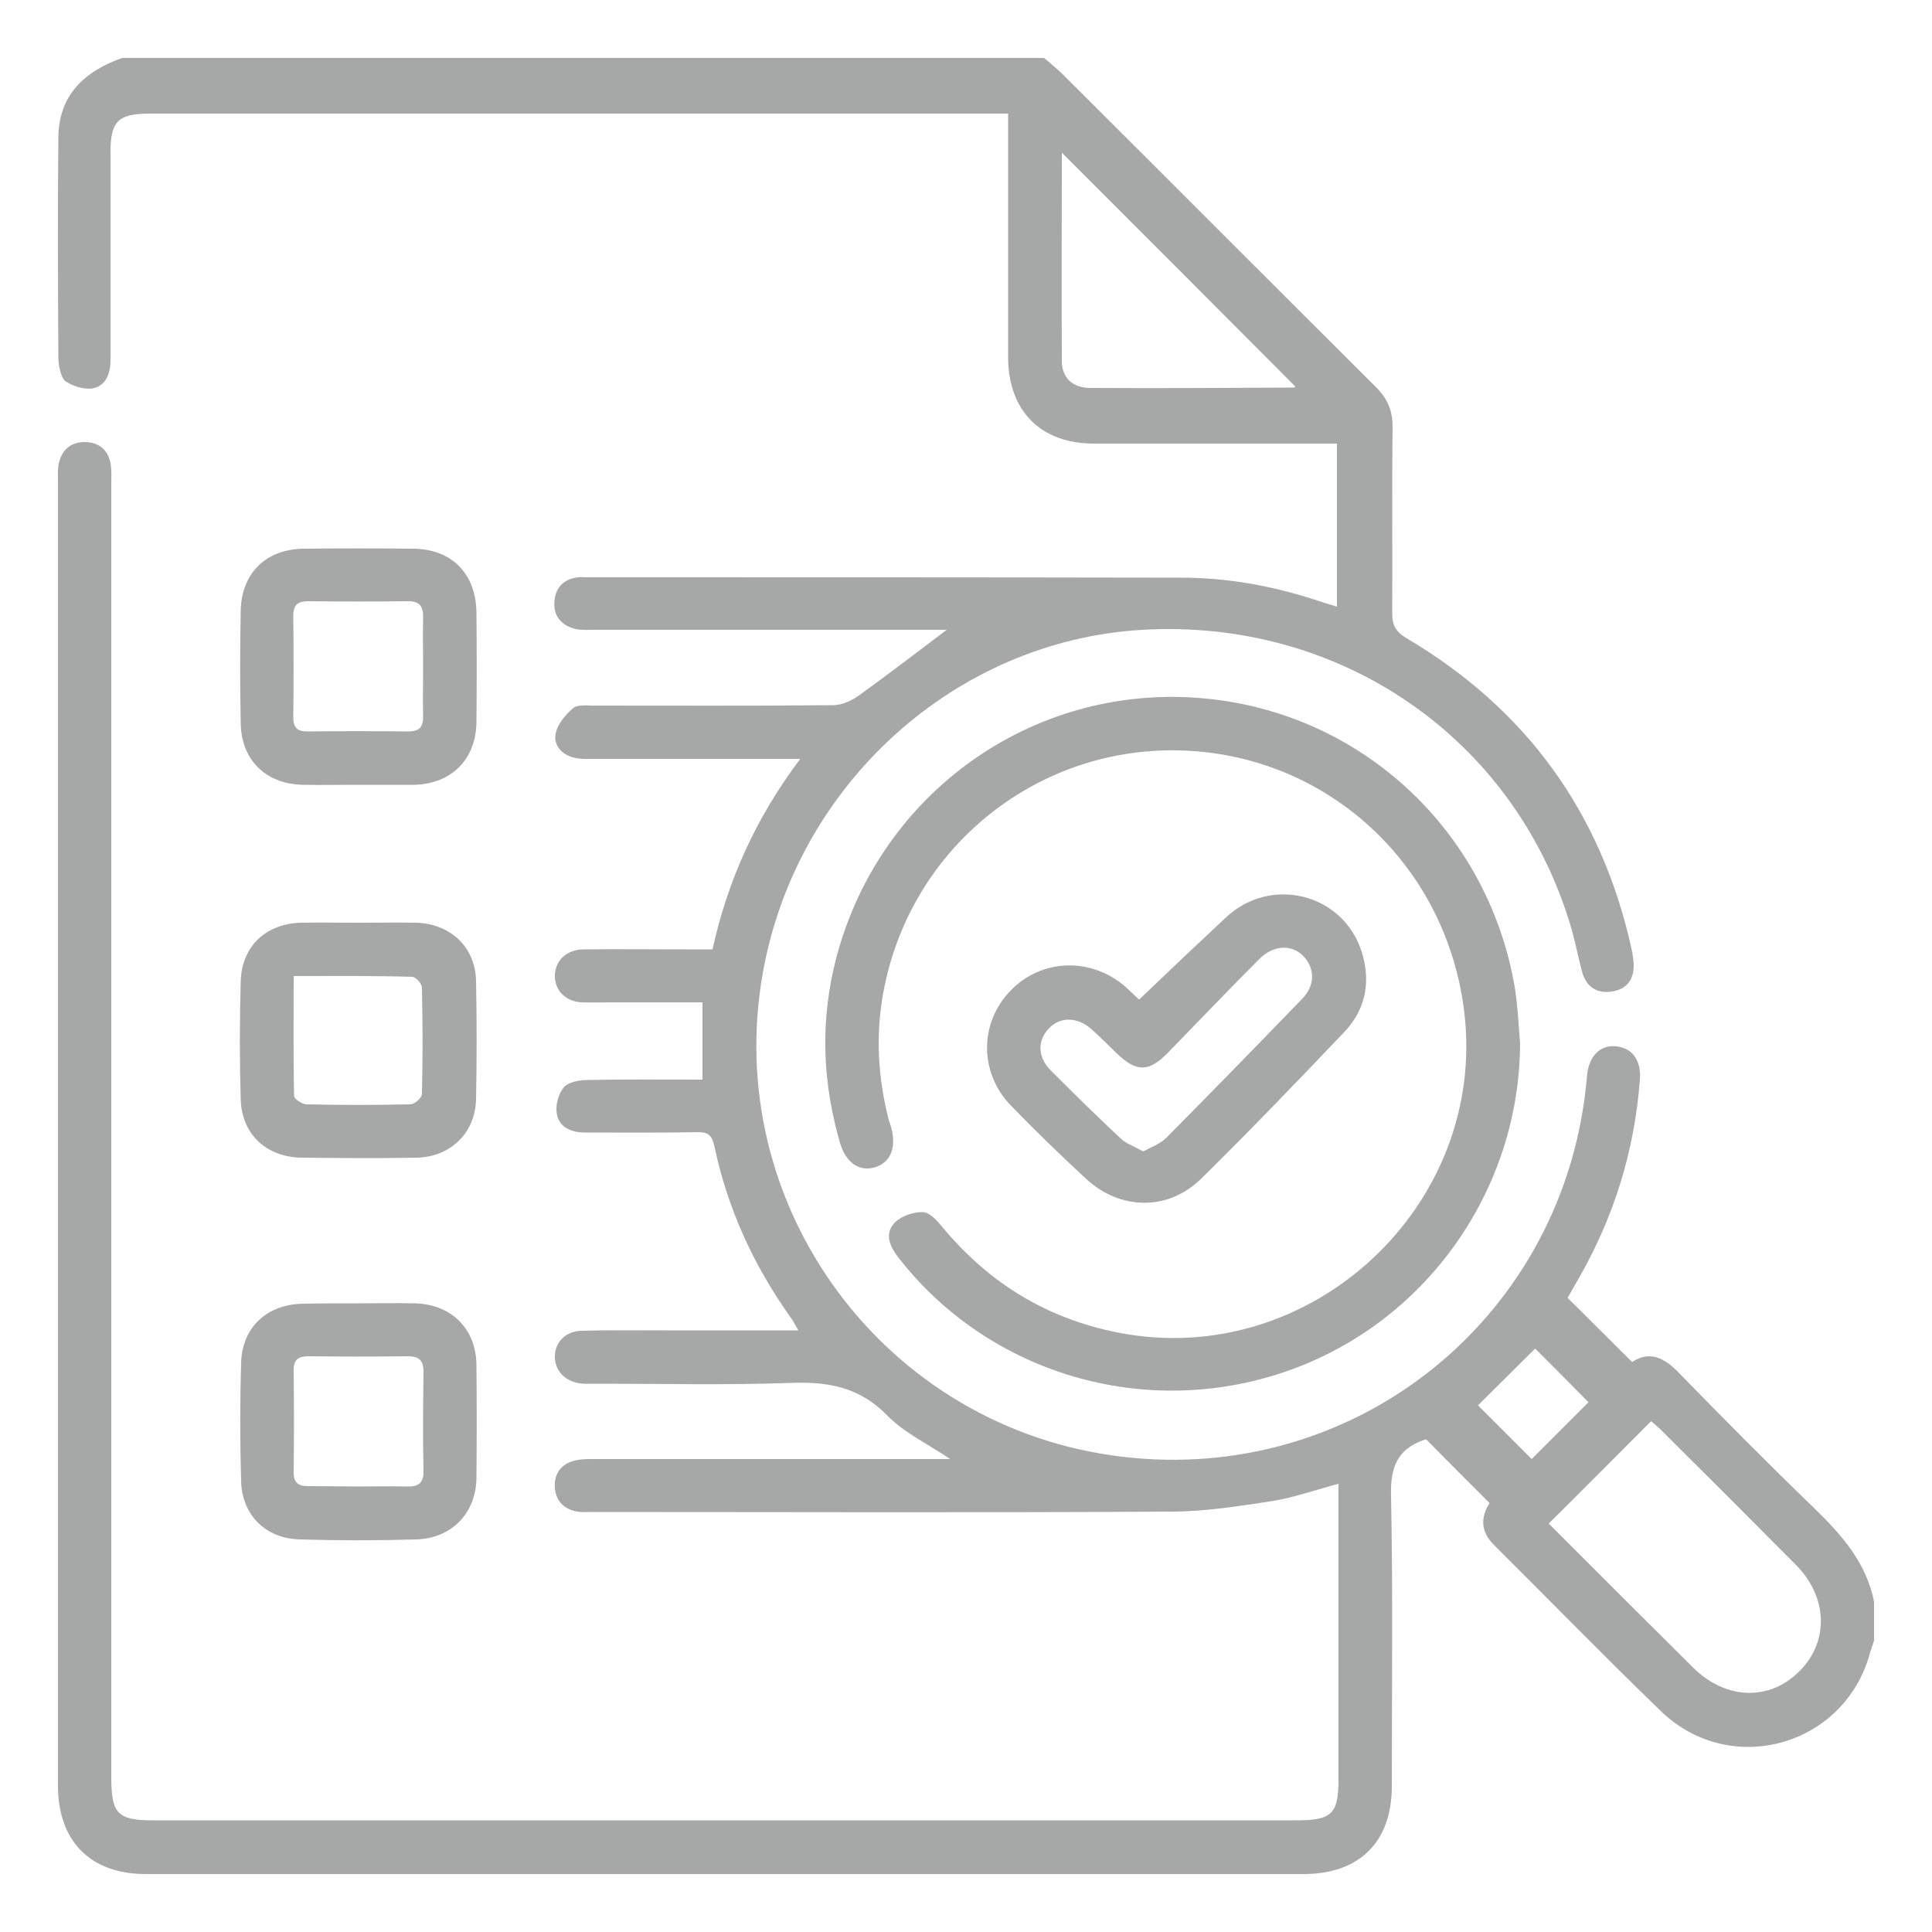
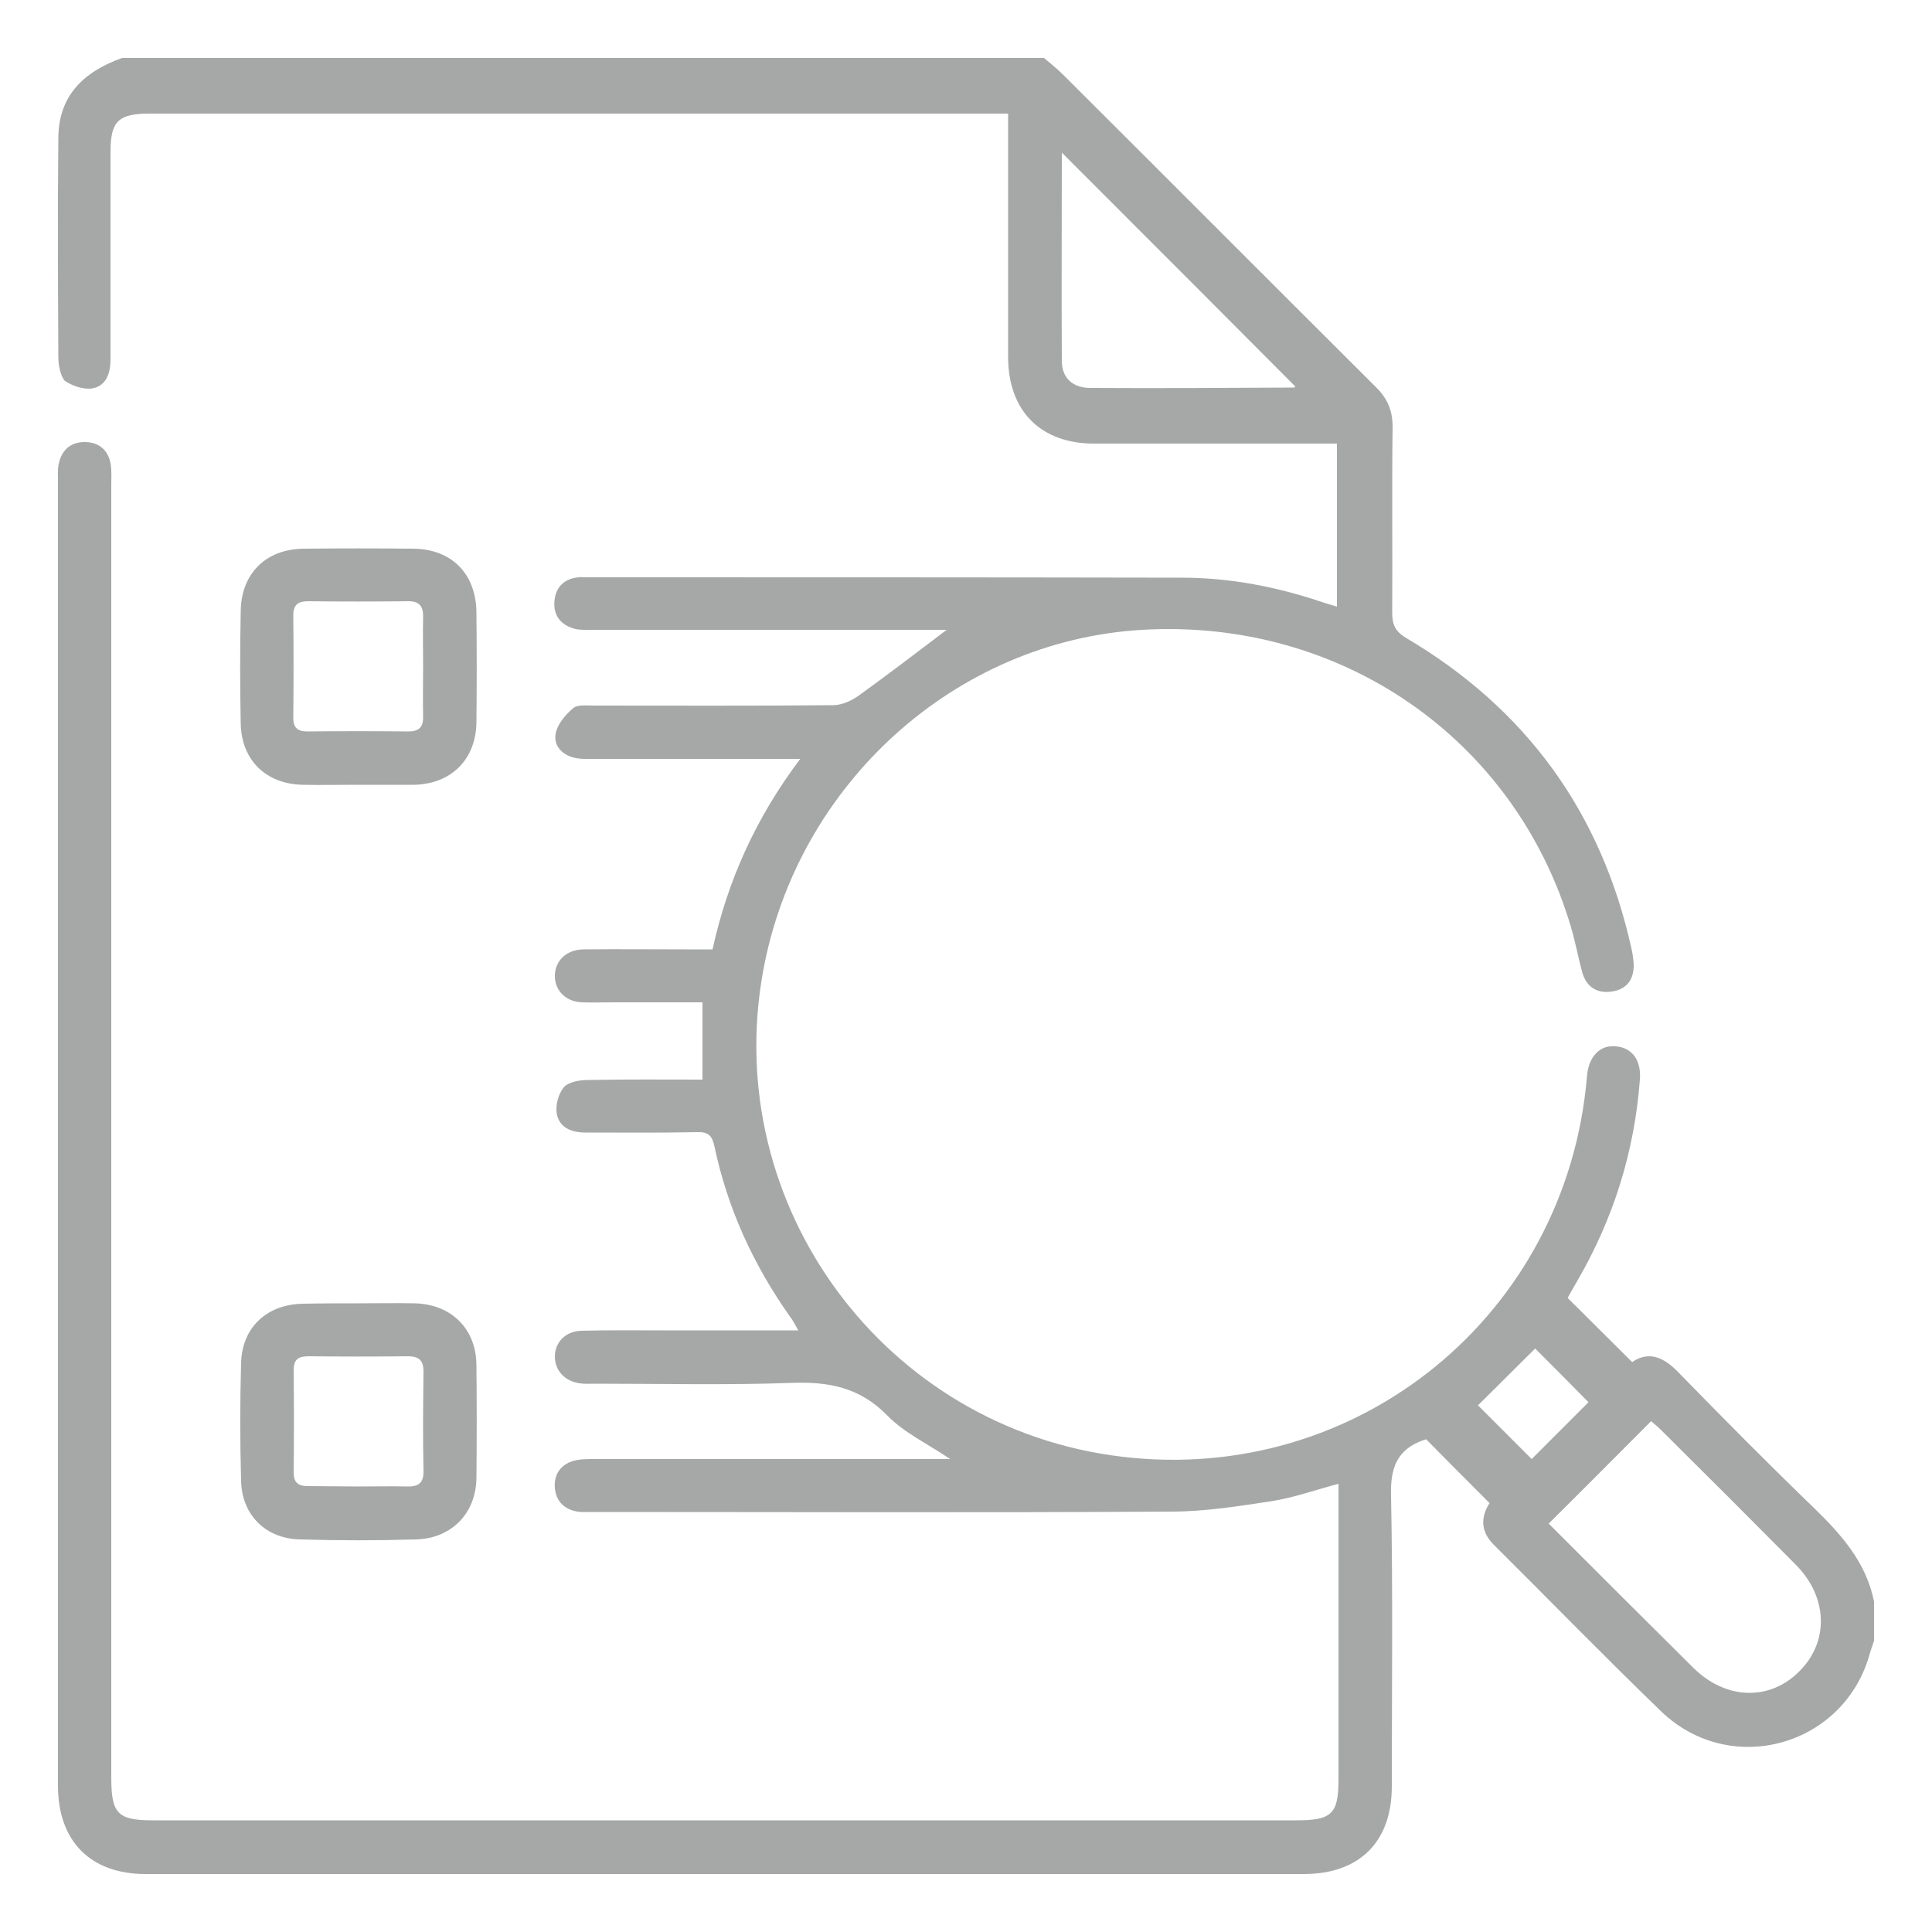
<svg xmlns="http://www.w3.org/2000/svg" version="1.1" id="Capa_1" x="0px" y="0px" viewBox="0 0 50 50" style="enable-background:new 0 0 50 50;" xml:space="preserve">
  <style type="text/css">
	.st0{fill:#A6A7A7;}
</style>
  <g>
    <path class="st0" d="M27.02,1.5c0.16,0.14,0.33,0.27,0.48,0.42c2.71,2.7,5.41,5.41,8.12,8.11c0.29,0.29,0.42,0.6,0.42,1.01   c-0.02,1.61,0,3.21-0.01,4.82c0,0.31,0.08,0.48,0.36,0.65c3.1,1.83,5.05,4.51,5.83,8.03c0.03,0.13,0.05,0.27,0.06,0.41   c0.01,0.39-0.17,0.65-0.56,0.71c-0.38,0.06-0.66-0.11-0.77-0.49c-0.11-0.4-0.18-0.8-0.3-1.2c-1.45-4.86-5.95-7.97-11.09-7.67   c-4.82,0.28-8.92,3.97-9.81,8.83c-1.11,6.08,3.15,11.84,9.29,12.57c6.11,0.73,11.51-3.68,12.03-9.84c0.04-0.52,0.34-0.83,0.76-0.78   c0.41,0.04,0.65,0.36,0.61,0.86c-0.14,1.86-0.68,3.59-1.62,5.21c-0.09,0.16-0.18,0.31-0.25,0.44c0.56,0.56,1.1,1.09,1.67,1.66   c0.44-0.3,0.83-0.12,1.21,0.28c1.15,1.18,2.32,2.36,3.5,3.5c0.71,0.69,1.35,1.41,1.55,2.42c0,0.34,0,0.67,0,1.01   c-0.03,0.1-0.07,0.2-0.1,0.3c-0.64,2.42-3.6,3.27-5.41,1.53c-1.46-1.41-2.88-2.87-4.33-4.31c-0.35-0.35-0.34-0.72-0.11-1.08   c-0.56-0.56-1.1-1.1-1.64-1.65c-0.01,0-0.04,0.01-0.07,0.02c-0.68,0.24-0.86,0.71-0.84,1.43c0.05,2.51,0.02,5.02,0.02,7.53   c0,1.44-0.84,2.27-2.28,2.27c-9.99,0-19.98,0-29.97,0c-1.43,0-2.27-0.85-2.27-2.29c0-11.26,0-22.52,0-33.78   c0-0.12-0.01-0.25,0.01-0.37c0.06-0.39,0.3-0.62,0.68-0.62c0.38,0,0.63,0.22,0.68,0.61c0.02,0.17,0.01,0.34,0.01,0.5   c0,11.15,0,22.31,0,33.46c0,0.93,0.17,1.1,1.08,1.1c9.87,0,19.74,0,29.6,0c0.91,0,1.08-0.17,1.08-1.06c0-2.39,0-4.77,0-7.16   c0-0.15,0-0.3,0-0.49c-0.6,0.16-1.16,0.36-1.73,0.45c-0.86,0.13-1.73,0.27-2.59,0.27c-5,0.03-10.01,0.01-15.01,0.01   c-0.12,0-0.25,0.01-0.37-0.01c-0.34-0.06-0.55-0.27-0.58-0.61c-0.03-0.34,0.14-0.6,0.47-0.7c0.17-0.05,0.36-0.05,0.54-0.05   c2.88,0,5.75,0,8.63,0c0.17,0,0.33,0,0.59,0c-0.59-0.4-1.19-0.68-1.62-1.12c-0.72-0.74-1.53-0.89-2.51-0.85   c-1.68,0.06-3.37,0.02-5.05,0.02c-0.14,0-0.28,0.01-0.41-0.01c-0.4-0.06-0.65-0.35-0.64-0.71c0.01-0.36,0.28-0.64,0.69-0.65   c0.72-0.02,1.44-0.01,2.16-0.01c1.13,0,2.26,0,3.45,0c-0.09-0.16-0.14-0.26-0.21-0.35c-0.95-1.34-1.62-2.8-1.96-4.41   c-0.06-0.28-0.16-0.38-0.45-0.37c-0.96,0.02-1.93,0.01-2.89,0.01c-0.35,0-0.67-0.12-0.74-0.48c-0.04-0.22,0.04-0.52,0.18-0.69   c0.12-0.14,0.41-0.19,0.62-0.19c0.98-0.02,1.95-0.01,2.97-0.01c0-0.66,0-1.3,0-2c-0.75,0-1.5,0-2.26,0c-0.29,0-0.58,0.01-0.87,0   c-0.42-0.02-0.7-0.32-0.69-0.7c0.01-0.38,0.3-0.66,0.73-0.67c0.89-0.01,1.77,0,2.66,0c0.21,0,0.43,0,0.69,0   c0.39-1.77,1.11-3.39,2.27-4.93c-0.26,0-0.41,0-0.57,0c-1.58,0-3.15,0-4.73,0c-0.17,0-0.34,0.01-0.5-0.02   c-0.34-0.06-0.59-0.31-0.53-0.63c0.04-0.24,0.25-0.49,0.45-0.66c0.11-0.1,0.35-0.07,0.53-0.07c2.07,0,4.13,0.01,6.2-0.01   c0.23,0,0.49-0.12,0.68-0.26c0.75-0.54,1.48-1.1,2.26-1.69c-0.19,0-0.35,0-0.51,0c-2.88,0-5.75,0-8.63,0   c-0.15,0-0.31,0.01-0.46-0.02c-0.37-0.09-0.59-0.34-0.55-0.73c0.03-0.36,0.26-0.58,0.63-0.61c0.06-0.01,0.12,0,0.18,0   c5.14,0,10.28,0,15.42,0.01c1.26,0,2.49,0.24,3.69,0.65c0.1,0.03,0.2,0.06,0.33,0.1c0-1.41,0-2.79,0-4.22c-0.18,0-0.35,0-0.51,0   c-1.93,0-3.86,0-5.78,0c-1.38,0-2.22-0.85-2.22-2.24c0-2.08,0-4.16,0-6.3c-0.18,0-0.34,0-0.51,0c-7.24,0-14.47,0-21.71,0   c-0.81,0-1.01,0.2-1.01,0.99c0,1.79,0,3.58,0,5.37c0,0.36-0.11,0.68-0.46,0.75c-0.23,0.04-0.53-0.06-0.73-0.2   C1.56,9.71,1.51,9.44,1.51,9.25c-0.01-1.9-0.02-3.79,0-5.69c0.01-1.1,0.67-1.71,1.65-2.06C11.11,1.5,19.07,1.5,27.02,1.5z    M40.08,39.43c1.24,1.24,2.48,2.48,3.73,3.72c0.85,0.85,2,0.88,2.77,0.09c0.76-0.77,0.72-1.91-0.1-2.74   c-1.16-1.17-2.33-2.34-3.5-3.5c-0.08-0.08-0.18-0.16-0.25-0.22C41.85,37.66,40.99,38.53,40.08,39.43z M27.48,3.95   c0,1.82-0.01,3.6,0,5.39c0,0.44,0.28,0.7,0.74,0.7c1.76,0.01,3.51,0,5.27-0.01c0.02,0,0.04-0.04,0.03-0.03   C31.53,8,29.53,6,27.48,3.95z M41.11,36.29c-0.48-0.49-0.96-0.97-1.38-1.39c-0.5,0.5-1.03,1.02-1.48,1.47   c0.44,0.44,0.93,0.93,1.39,1.39C40.11,37.29,40.62,36.78,41.11,36.29z" />
    <path class="st0" d="M9.25,20.31c-0.47,0-0.95,0.01-1.42,0c-0.94-0.02-1.58-0.63-1.6-1.58c-0.02-0.98-0.02-1.95,0-2.93   c0.02-0.97,0.66-1.59,1.63-1.6c0.95-0.01,1.89-0.01,2.84,0c0.99,0.01,1.62,0.65,1.63,1.65c0.01,0.95,0.01,1.89,0,2.84   c-0.01,0.96-0.65,1.6-1.61,1.62C10.22,20.31,9.73,20.31,9.25,20.31z M10.95,17.24c0-0.41-0.01-0.82,0-1.24   c0.01-0.3-0.08-0.45-0.41-0.44c-0.85,0.01-1.71,0.01-2.56,0c-0.26,0-0.39,0.08-0.39,0.37c0.01,0.88,0.01,1.77,0,2.65   c0,0.25,0.11,0.35,0.36,0.35c0.87-0.01,1.74-0.01,2.61,0c0.3,0,0.4-0.12,0.39-0.41C10.94,18.1,10.95,17.67,10.95,17.24z" />
    <path class="st0" d="M9.26,33.73c0.49,0,0.98-0.01,1.47,0c0.94,0.02,1.59,0.65,1.6,1.59c0.01,0.98,0.01,1.95,0,2.93   c-0.01,0.91-0.64,1.56-1.55,1.59c-1.01,0.03-2.02,0.03-3.02,0c-0.88-0.02-1.5-0.63-1.52-1.51c-0.03-1.02-0.03-2.05,0-3.07   c0.03-0.92,0.68-1.51,1.61-1.52C8.31,33.73,8.79,33.73,9.26,33.73z M9.28,38.47c0.41,0,0.82-0.01,1.24,0   c0.3,0.01,0.45-0.08,0.44-0.41c-0.02-0.85-0.01-1.71,0-2.56c0-0.3-0.12-0.4-0.41-0.4c-0.85,0.01-1.71,0.01-2.56,0   c-0.27,0-0.39,0.08-0.39,0.36c0.01,0.88,0.01,1.77,0,2.65c0,0.25,0.11,0.35,0.36,0.35C8.4,38.46,8.84,38.47,9.28,38.47z" />
-     <path class="st0" d="M9.27,23.88c0.5,0,1.01-0.01,1.51,0c0.88,0.03,1.52,0.63,1.54,1.5c0.02,1.02,0.02,2.05,0,3.07   c-0.02,0.87-0.66,1.49-1.53,1.51c-0.99,0.02-1.99,0.01-2.98,0c-0.91-0.01-1.55-0.6-1.58-1.5c-0.03-1.02-0.03-2.05,0-3.07   c0.03-0.91,0.66-1.49,1.57-1.51C8.29,23.87,8.78,23.88,9.27,23.88z M7.6,25.26c0,1.06-0.01,2.08,0.01,3.1   c0,0.08,0.2,0.21,0.31,0.22c0.9,0.02,1.8,0.02,2.7,0c0.11,0,0.3-0.17,0.3-0.27c0.02-0.92,0.02-1.83,0-2.75   c0-0.1-0.16-0.28-0.25-0.28C9.68,25.25,8.68,25.26,7.6,25.26z" />
-     <path class="st0" d="M39.34,27.01c-0.02,3.82-2.46,7.24-6.05,8.48c-3.64,1.26-7.67,0.08-10.02-2.92c-0.23-0.29-0.39-0.62-0.13-0.91   c0.16-0.18,0.49-0.3,0.74-0.29c0.18,0,0.38,0.23,0.52,0.4c1.2,1.44,2.7,2.36,4.55,2.72c4.98,0.97,9.57-3.31,8.94-8.34   c-0.48-3.82-3.59-6.65-7.39-6.73c-3.77-0.08-7.03,2.62-7.66,6.38c-0.18,1.07-0.11,2.13,0.16,3.18c0.02,0.07,0.05,0.14,0.07,0.22   c0.13,0.52-0.03,0.89-0.43,1.01c-0.4,0.12-0.75-0.12-0.9-0.63c-0.43-1.48-0.51-2.98-0.17-4.49c0.96-4.24,4.73-7.18,9.03-7.05   c4.32,0.13,7.9,3.27,8.61,7.56C39.28,26.06,39.3,26.54,39.34,27.01z" />
-     <path class="st0" d="M29.48,25.87c0.75-0.72,1.49-1.42,2.24-2.12c1.15-1.09,3.01-0.64,3.51,0.85c0.26,0.79,0.12,1.53-0.46,2.13   c-1.21,1.27-2.43,2.54-3.68,3.77c-0.85,0.84-2.09,0.83-2.98,0.01c-0.66-0.61-1.31-1.24-1.94-1.89c-0.83-0.85-0.83-2.14-0.02-2.98   c0.8-0.83,2.08-0.88,2.98-0.1C29.27,25.67,29.4,25.8,29.48,25.87z M29.59,29.8c0.21-0.12,0.44-0.2,0.59-0.35   c1.18-1.19,2.36-2.4,3.52-3.6c0.32-0.33,0.33-0.73,0.09-1.04c-0.3-0.38-0.81-0.38-1.2,0.01c-0.8,0.8-1.58,1.62-2.37,2.43   c-0.49,0.5-0.81,0.5-1.32,0.01c-0.22-0.21-0.43-0.43-0.66-0.63c-0.36-0.32-0.81-0.32-1.1-0.01c-0.3,0.32-0.29,0.75,0.07,1.1   c0.59,0.59,1.19,1.18,1.81,1.76C29.16,29.6,29.37,29.68,29.59,29.8z" />
  </g>
</svg>